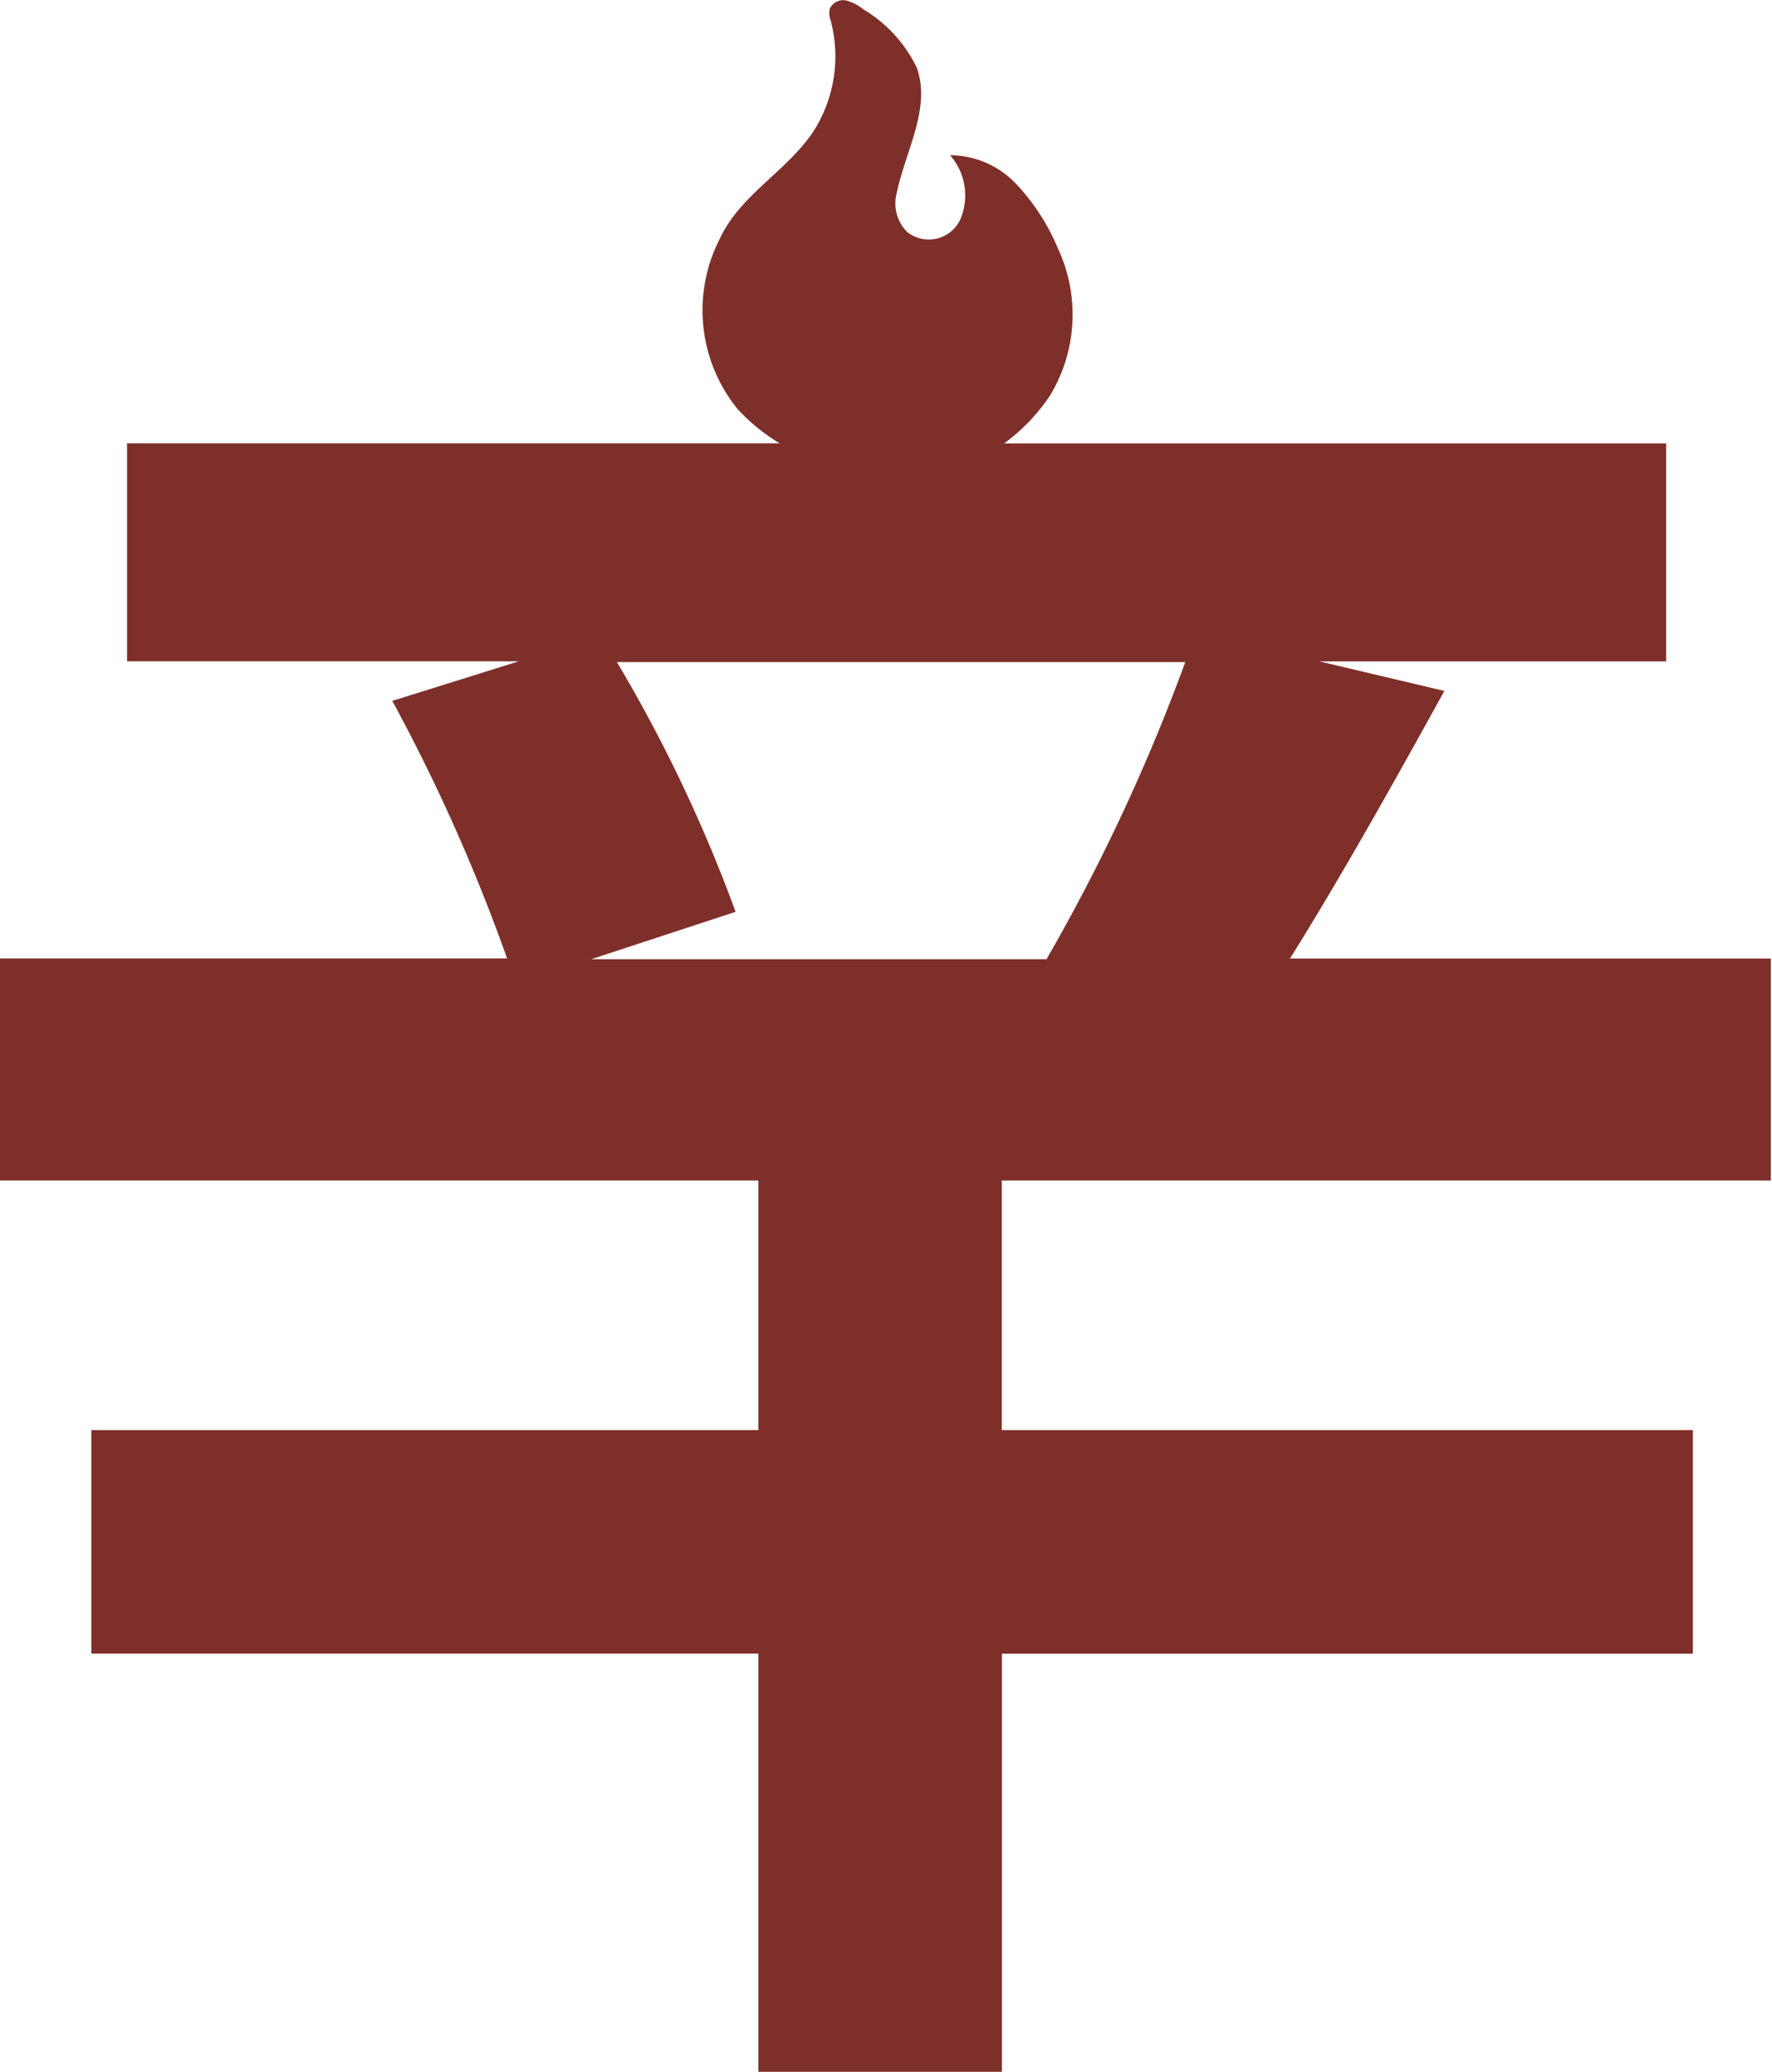
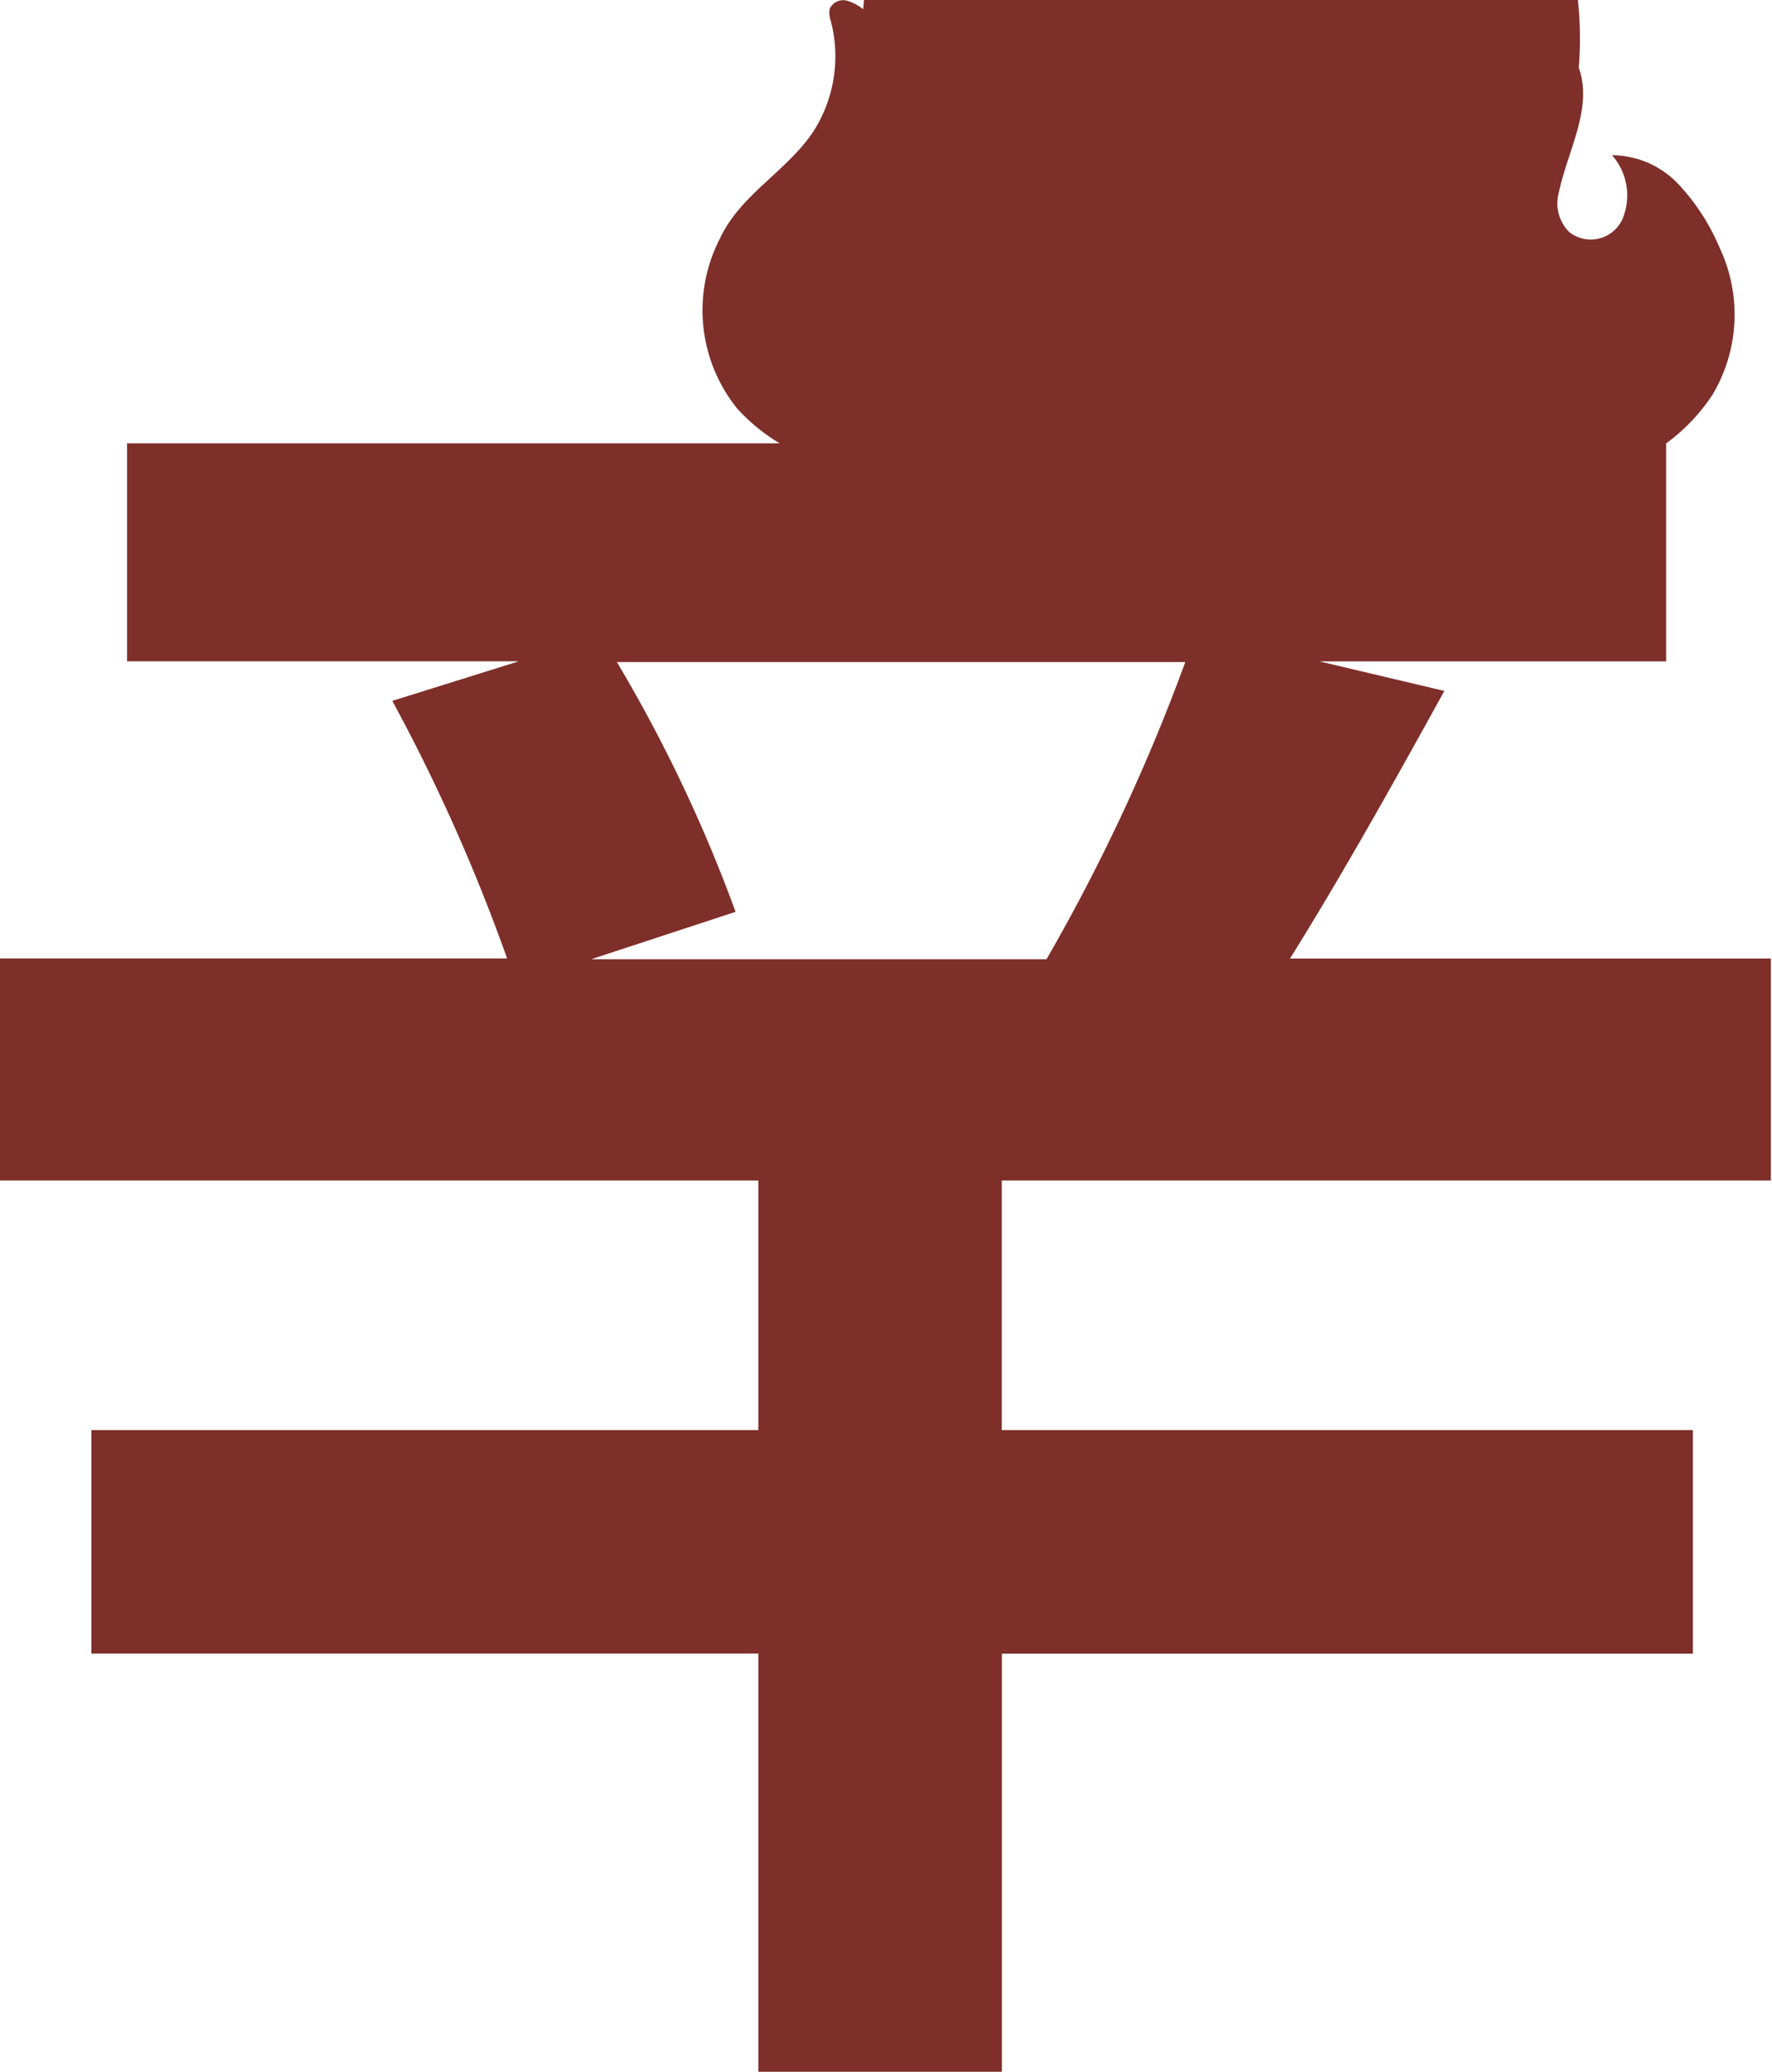
<svg xmlns="http://www.w3.org/2000/svg" width="60.388" height="70.574" viewBox="0 0 60.388 70.574">
-   <path id="パス_687" data-name="パス 687" d="M78.11,54.6V47.037H61.722c1.69-2.7,3.513-5.944,5.26-9.115l-4.254-1.006H74.54V29.491H51.98a6.457,6.457,0,0,0,1.576-1.652,5.329,5.329,0,0,0,.247-5.013,7.305,7.305,0,0,0-1.386-2.146,3.126,3.126,0,0,0-2.279-1.006,2.075,2.075,0,0,1,.342,2.2,1.185,1.185,0,0,1-1.8.418,1.375,1.375,0,0,1-.361-1.329c.3-1.443,1.177-2.886.684-4.273A4.711,4.711,0,0,0,47.176,14.7a1.588,1.588,0,0,0-.589-.3.51.51,0,0,0-.551.285.79.79,0,0,0,.038.418,4.753,4.753,0,0,1-.57,3.722C44.612,20.2,43,21,42.3,22.5a5.333,5.333,0,0,0,.589,5.811,6.342,6.342,0,0,0,1.443,1.177H22.09v7.425H35.44l-4.311,1.348a61.453,61.453,0,0,1,3.912,8.773H17.76V54.6H43.605V63.1H20.874v7.615H43.605V84.961h8.3V70.718H75.452V63.1H51.9V54.6H78.148Zm-40.2-7.539,4.918-1.614a50.462,50.462,0,0,0-4.045-8.508h19.37a64.756,64.756,0,0,1-4.729,10.122Z" transform="translate(-17.76 -14.386)" fill="#7e2f2a" />
+   <path id="パス_687" data-name="パス 687" d="M78.11,54.6V47.037H61.722c1.69-2.7,3.513-5.944,5.26-9.115l-4.254-1.006H74.54V29.491a6.457,6.457,0,0,0,1.576-1.652,5.329,5.329,0,0,0,.247-5.013,7.305,7.305,0,0,0-1.386-2.146,3.126,3.126,0,0,0-2.279-1.006,2.075,2.075,0,0,1,.342,2.2,1.185,1.185,0,0,1-1.8.418,1.375,1.375,0,0,1-.361-1.329c.3-1.443,1.177-2.886.684-4.273A4.711,4.711,0,0,0,47.176,14.7a1.588,1.588,0,0,0-.589-.3.51.51,0,0,0-.551.285.79.79,0,0,0,.038.418,4.753,4.753,0,0,1-.57,3.722C44.612,20.2,43,21,42.3,22.5a5.333,5.333,0,0,0,.589,5.811,6.342,6.342,0,0,0,1.443,1.177H22.09v7.425H35.44l-4.311,1.348a61.453,61.453,0,0,1,3.912,8.773H17.76V54.6H43.605V63.1H20.874v7.615H43.605V84.961h8.3V70.718H75.452V63.1H51.9V54.6H78.148Zm-40.2-7.539,4.918-1.614a50.462,50.462,0,0,0-4.045-8.508h19.37a64.756,64.756,0,0,1-4.729,10.122Z" transform="translate(-17.76 -14.386)" fill="#7e2f2a" />
</svg>